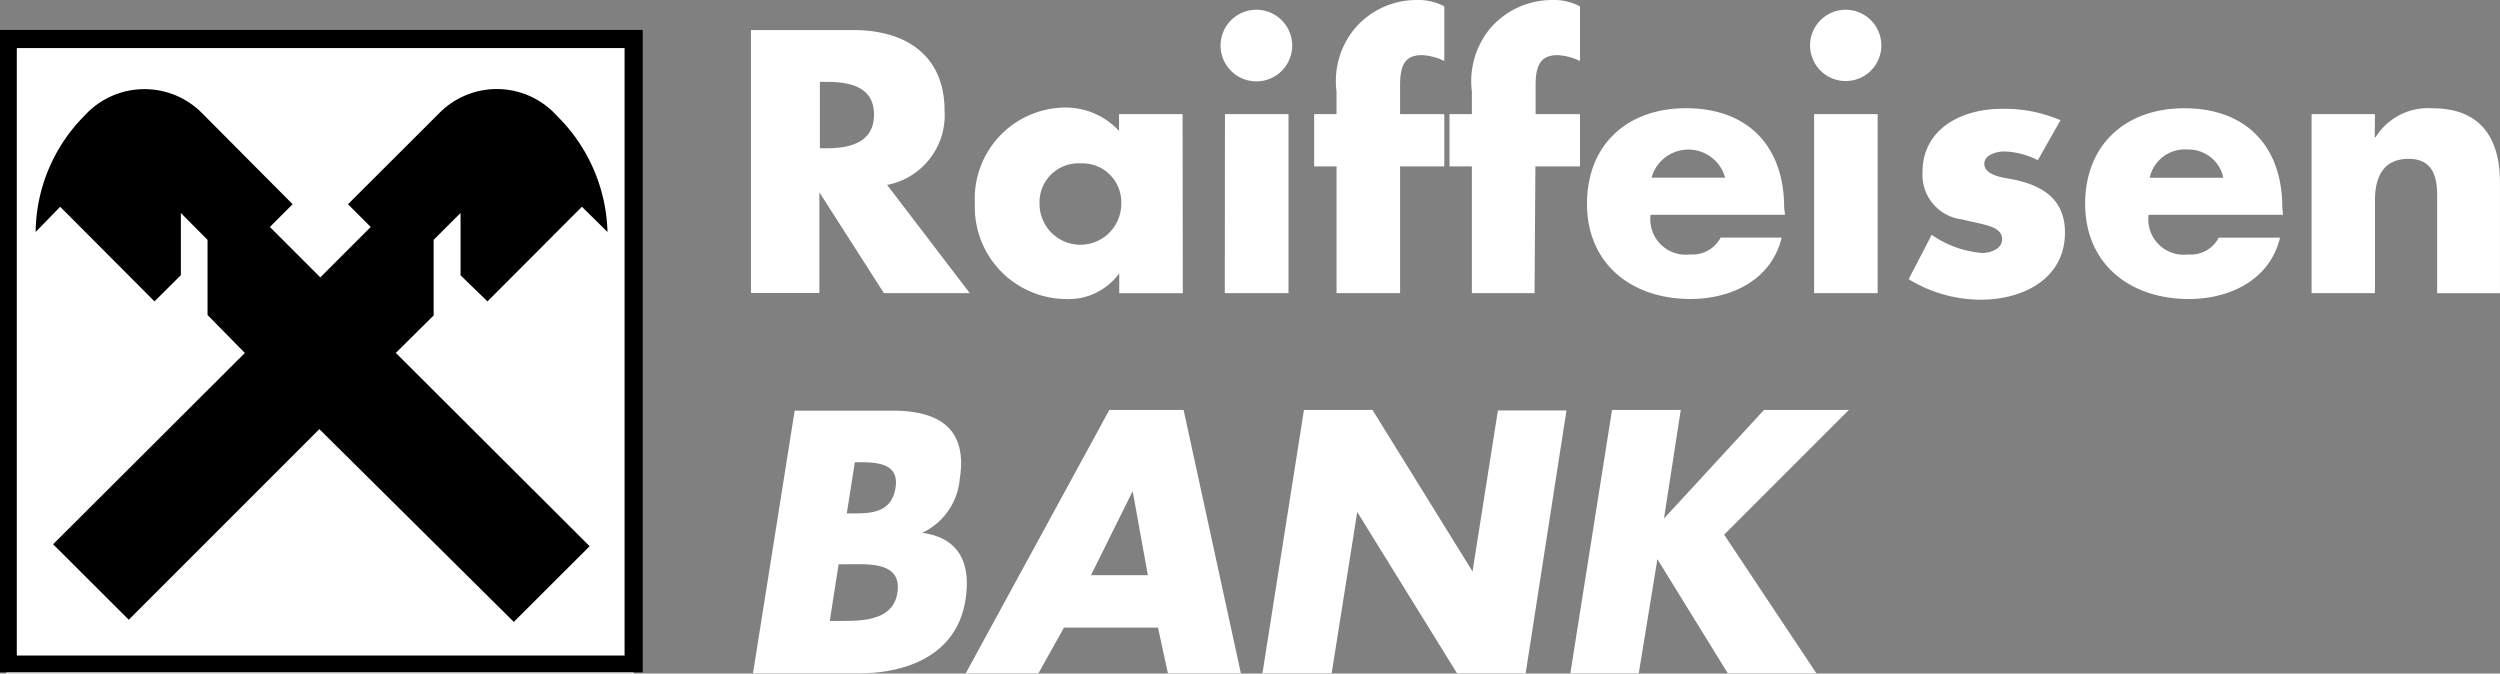
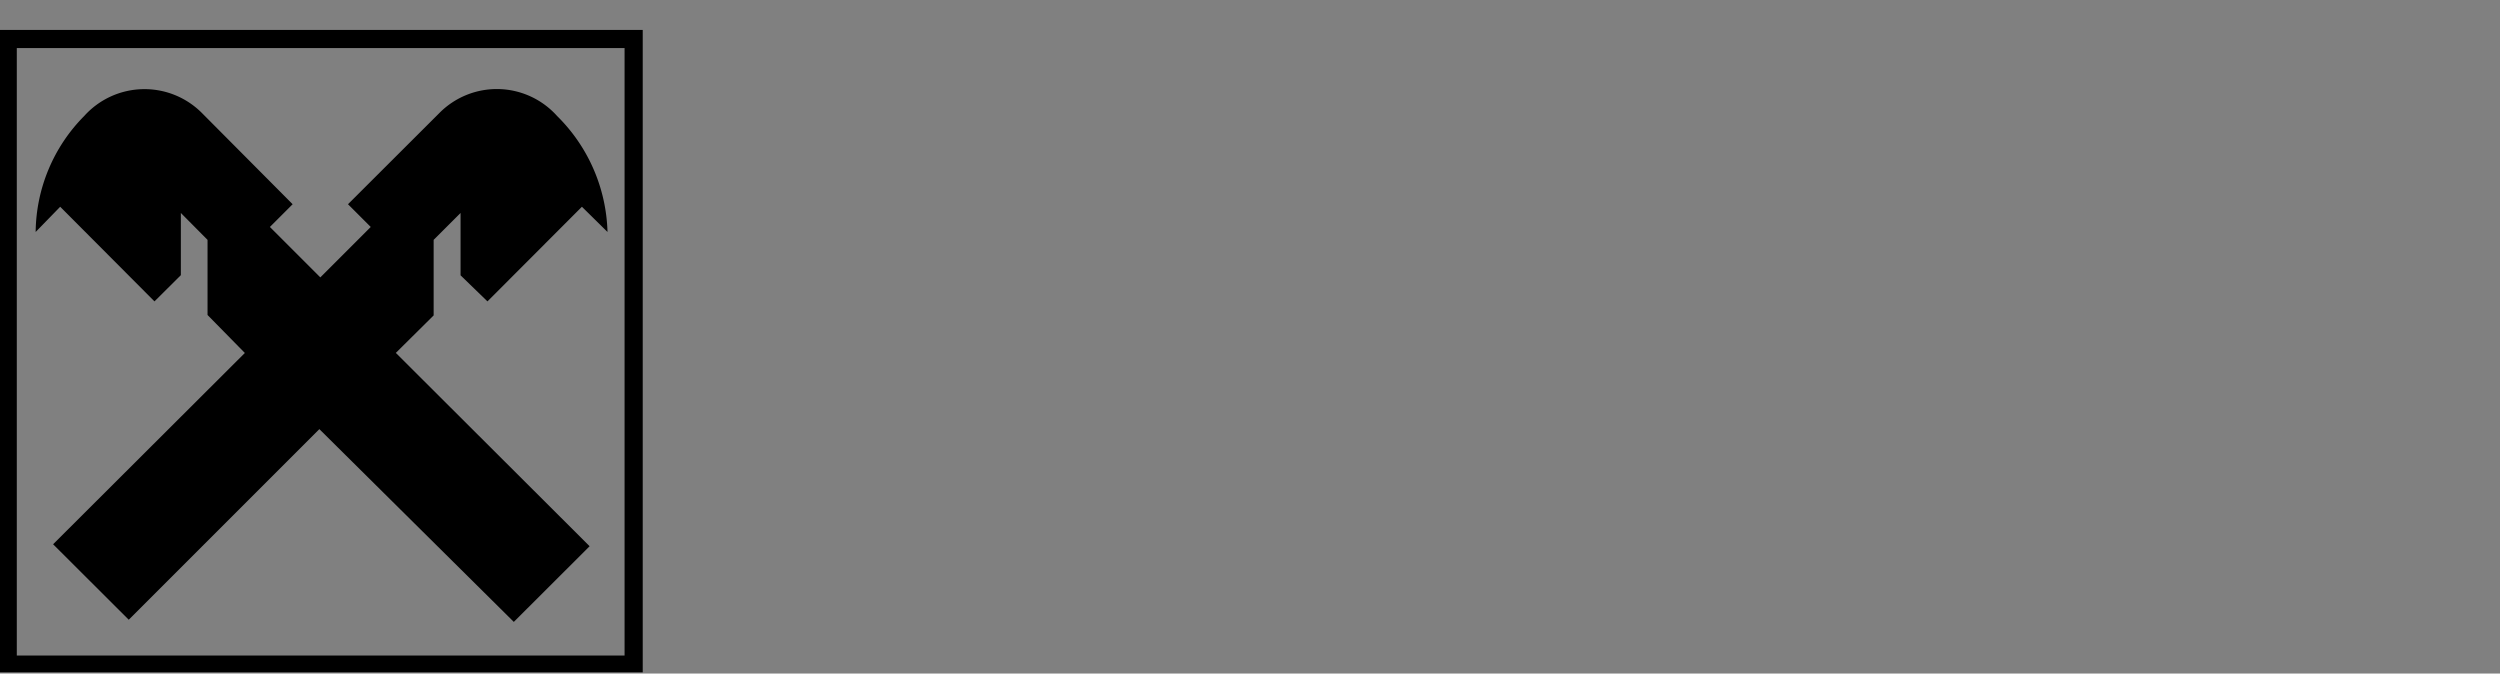
<svg xmlns="http://www.w3.org/2000/svg" width="175.872" height="47.381" viewBox="0 0 175.872 47.381">
  <rect x="0" y="0" width="175.872" height="47.381" fill="#808080" stroke="none" />
  <g id="Vrstva_2" data-name="Vrstva 2" transform="translate(0 0.001)">
    <g id="Vrstva_1" data-name="Vrstva 1" transform="translate(0 -0.001)">
      <g id="Group_23" data-name="Group 23">
-         <path id="Path_89" data-name="Path 89" d="M0,0H44.139V44.151H0Z" transform="translate(0.437 3.23)" fill="#fff" />
        <g id="Group_22" data-name="Group 22">
-           <path id="Path_87" data-name="Path 87" d="M54.258,13.007A4.99,4.99,0,0,0,58.3,7.8c0-3.949-2.767-5.687-6.432-5.687H44.68v18.5h4.812V13.527h0l4.54,7.094h6.042Zm-4.73-7.248h.461c1.573,0,3.346.3,3.346,2.306s-1.774,2.365-3.346,2.365h-.461Zm25.516,2.27h-4.47V9.211a5.108,5.108,0,0,0-3.9-1.644,6.409,6.409,0,0,0-6.243,6.74,6.468,6.468,0,0,0,6.35,6.728,4.41,4.41,0,0,0,3.807-1.809h0v1.4h4.47Zm-7.189,3.464a2.731,2.731,0,0,1,2.873,2.85,2.873,2.873,0,0,1-5.747,0,2.731,2.731,0,0,1,2.873-2.85m14.9-8.277a2.519,2.519,0,1,1,0-.024m-4.73,4.836h4.47V20.621H78.012ZM90.345,20.621h-4.47V11.706H84.3V8.029h1.573v-1.6A5.782,5.782,0,0,1,87.152,2.01,5.7,5.7,0,0,1,91.539,0,3.819,3.819,0,0,1,93.454.45V4.292a3.926,3.926,0,0,0-1.573-.414c-1.182,0-1.537.686-1.537,2.117V8.029h3.11v3.677h-3.11Zm9.459,0h-4.41V11.706H93.821V8.029h1.573v-1.6A5.829,5.829,0,0,1,96.671,2.01a5.746,5.746,0,0,1,4.4-2.01A3.878,3.878,0,0,1,103,.45V4.292a3.985,3.985,0,0,0-1.573-.414c-1.182,0-1.549.686-1.549,2.117V8.029H103v3.677H99.863ZM117.363,14.6c0-4.292-2.53-6.988-6.905-6.988-4.1,0-6.964,2.53-6.964,6.728s3.11,6.692,7.284,6.692c2.873,0,5.7-1.348,6.409-4.316h-4.292a2.235,2.235,0,0,1-2.14,1.182,2.495,2.495,0,0,1-2.79-2.79h9.459Zm-9.329-2.1a2.684,2.684,0,0,1,5.179,0ZM124.2,3.193A2.507,2.507,0,1,1,121.69.686,2.507,2.507,0,0,1,124.2,3.193m-4.73,4.836h4.469V20.621h-4.469Zm15.738,3.24a5.569,5.569,0,0,0-2.365-.615c-.508,0-1.4.225-1.4.863,0,.851,1.4.981,2.01,1.1,2.093.426,3.665,1.4,3.665,3.736,0,3.311-3.027,4.73-5.912,4.73a9.779,9.779,0,0,1-5.084-1.443l1.62-3.122a7.213,7.213,0,0,0,3.547,1.277c.568,0,1.407-.272,1.407-.958,0-.981-1.407-1.029-2.8-1.4a3.157,3.157,0,0,1-2.8-3.323c0-3.086,2.8-4.458,5.557-4.458a9.991,9.991,0,0,1,4.15.8Zm17.2,3.334c0-4.292-2.53-6.988-6.893-6.988-4.1,0-6.976,2.53-6.976,6.728s3.122,6.692,7.3,6.692c2.873,0,5.7-1.348,6.409-4.316h-4.316A2.2,2.2,0,0,1,145.8,17.9a2.495,2.495,0,0,1-2.8-2.79h9.459Zm-9.329-2.1a2.53,2.53,0,0,1,2.66-1.986,2.5,2.5,0,0,1,2.519,1.986Zm15.832-2.85h.059a4.339,4.339,0,0,1,4.02-2.034c3.394,0,4.73,2.128,4.73,5.226v7.78H163.3V14.485c0-1.182.2-3.311-2.01-3.311-1.821,0-2.365,1.348-2.365,2.921v6.527h-4.458V8.029h4.458ZM51.987,32.517h.343c1.3,0,2.79.106,2.519,1.8s-1.608,1.8-2.885,1.8H51.42Zm.26,14.851c3.394,0,6.905-1.277,7.52-5.155.414-2.589-.437-4.375-3.039-4.73h0A4.623,4.623,0,0,0,59.366,33.7c.568-3.547-1.443-4.812-4.73-4.812H47.754L44.822,47.368Zm-1.4-7.674h.5c1.573,0,3.985-.213,3.63,2.022-.319,2.046-2.72,1.963-4.138,1.963h-.615Zm22.466,4.458.7,3.216h5.132L75.115,28.839H69.889l-10.1,18.528H64.9l1.8-3.216ZM72.6,40.462h-4l2.932-5.912h0ZM83.581,28.839h4.824L95.441,40.2h0l1.785-11.327h4.824L99.177,47.368H94.353L87.33,36.016h0l-1.8,11.351H80.661Zm32.363,0h5.971l-8.773,8.773,6.491,9.755H113.4l-4.954-8.029h0l-1.312,8.029h-4.812l2.932-18.528h4.836l-1.182,7.638h0Z" transform="translate(8.15 0.001)" fill="#fff" />
          <path id="Path_88" data-name="Path 88" d="M0,1.78H45.215V46.972H0ZM1.182,45.789H43.938V3.057H1.182ZM22.466,29.862l13.68,13.562L41.479,38.1l-13.633-13.6,2.66-2.637V16.548L32.4,14.656v4.387l1.892,1.833,6.645-6.657,1.8,1.774a11.907,11.907,0,0,0-3.547-8.159,5.687,5.687,0,0,0-8.277-.213l-6.432,6.42,1.6,1.6-3.547,3.547-3.547-3.547,1.6-1.6-6.385-6.42a5.7,5.7,0,0,0-8.277.213,11.753,11.753,0,0,0-3.417,8.159l1.726-1.774,6.633,6.657,1.856-1.845V14.656L14.6,16.548v5.285l2.625,2.672L3.736,37.962l5.321,5.309Z" transform="translate(0 0.326)" />
        </g>
      </g>
    </g>
  </g>
</svg>